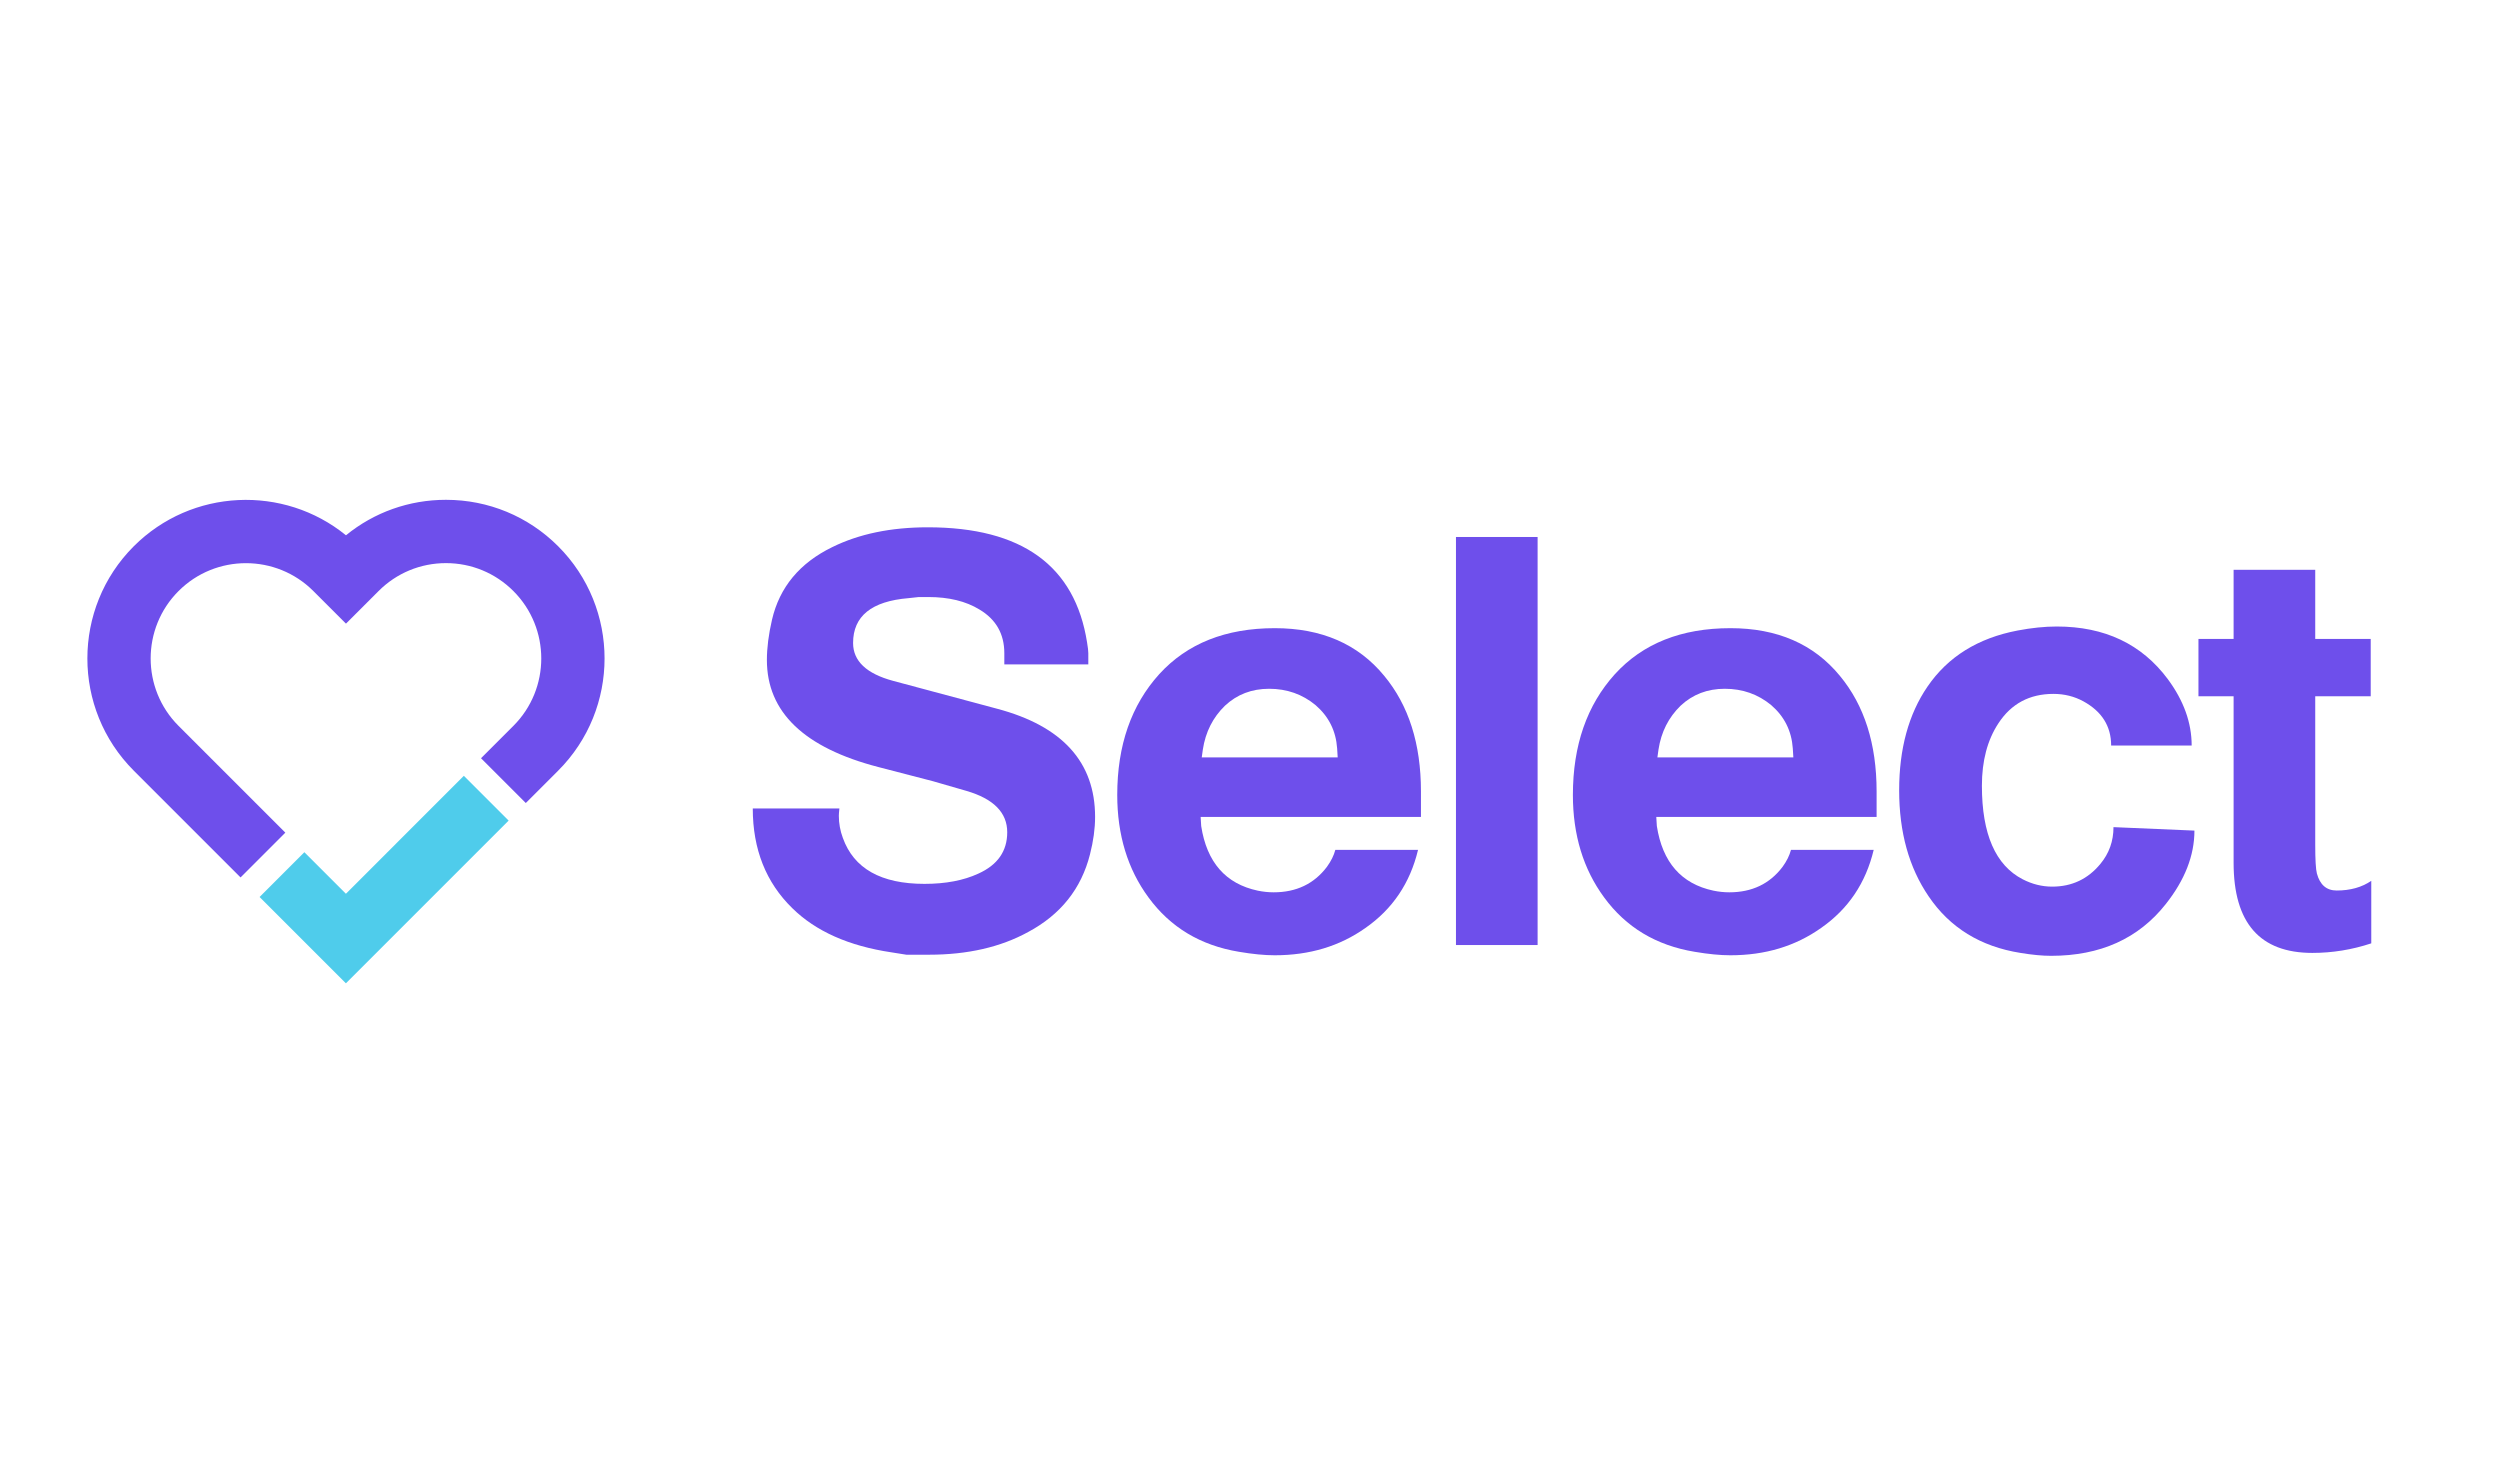
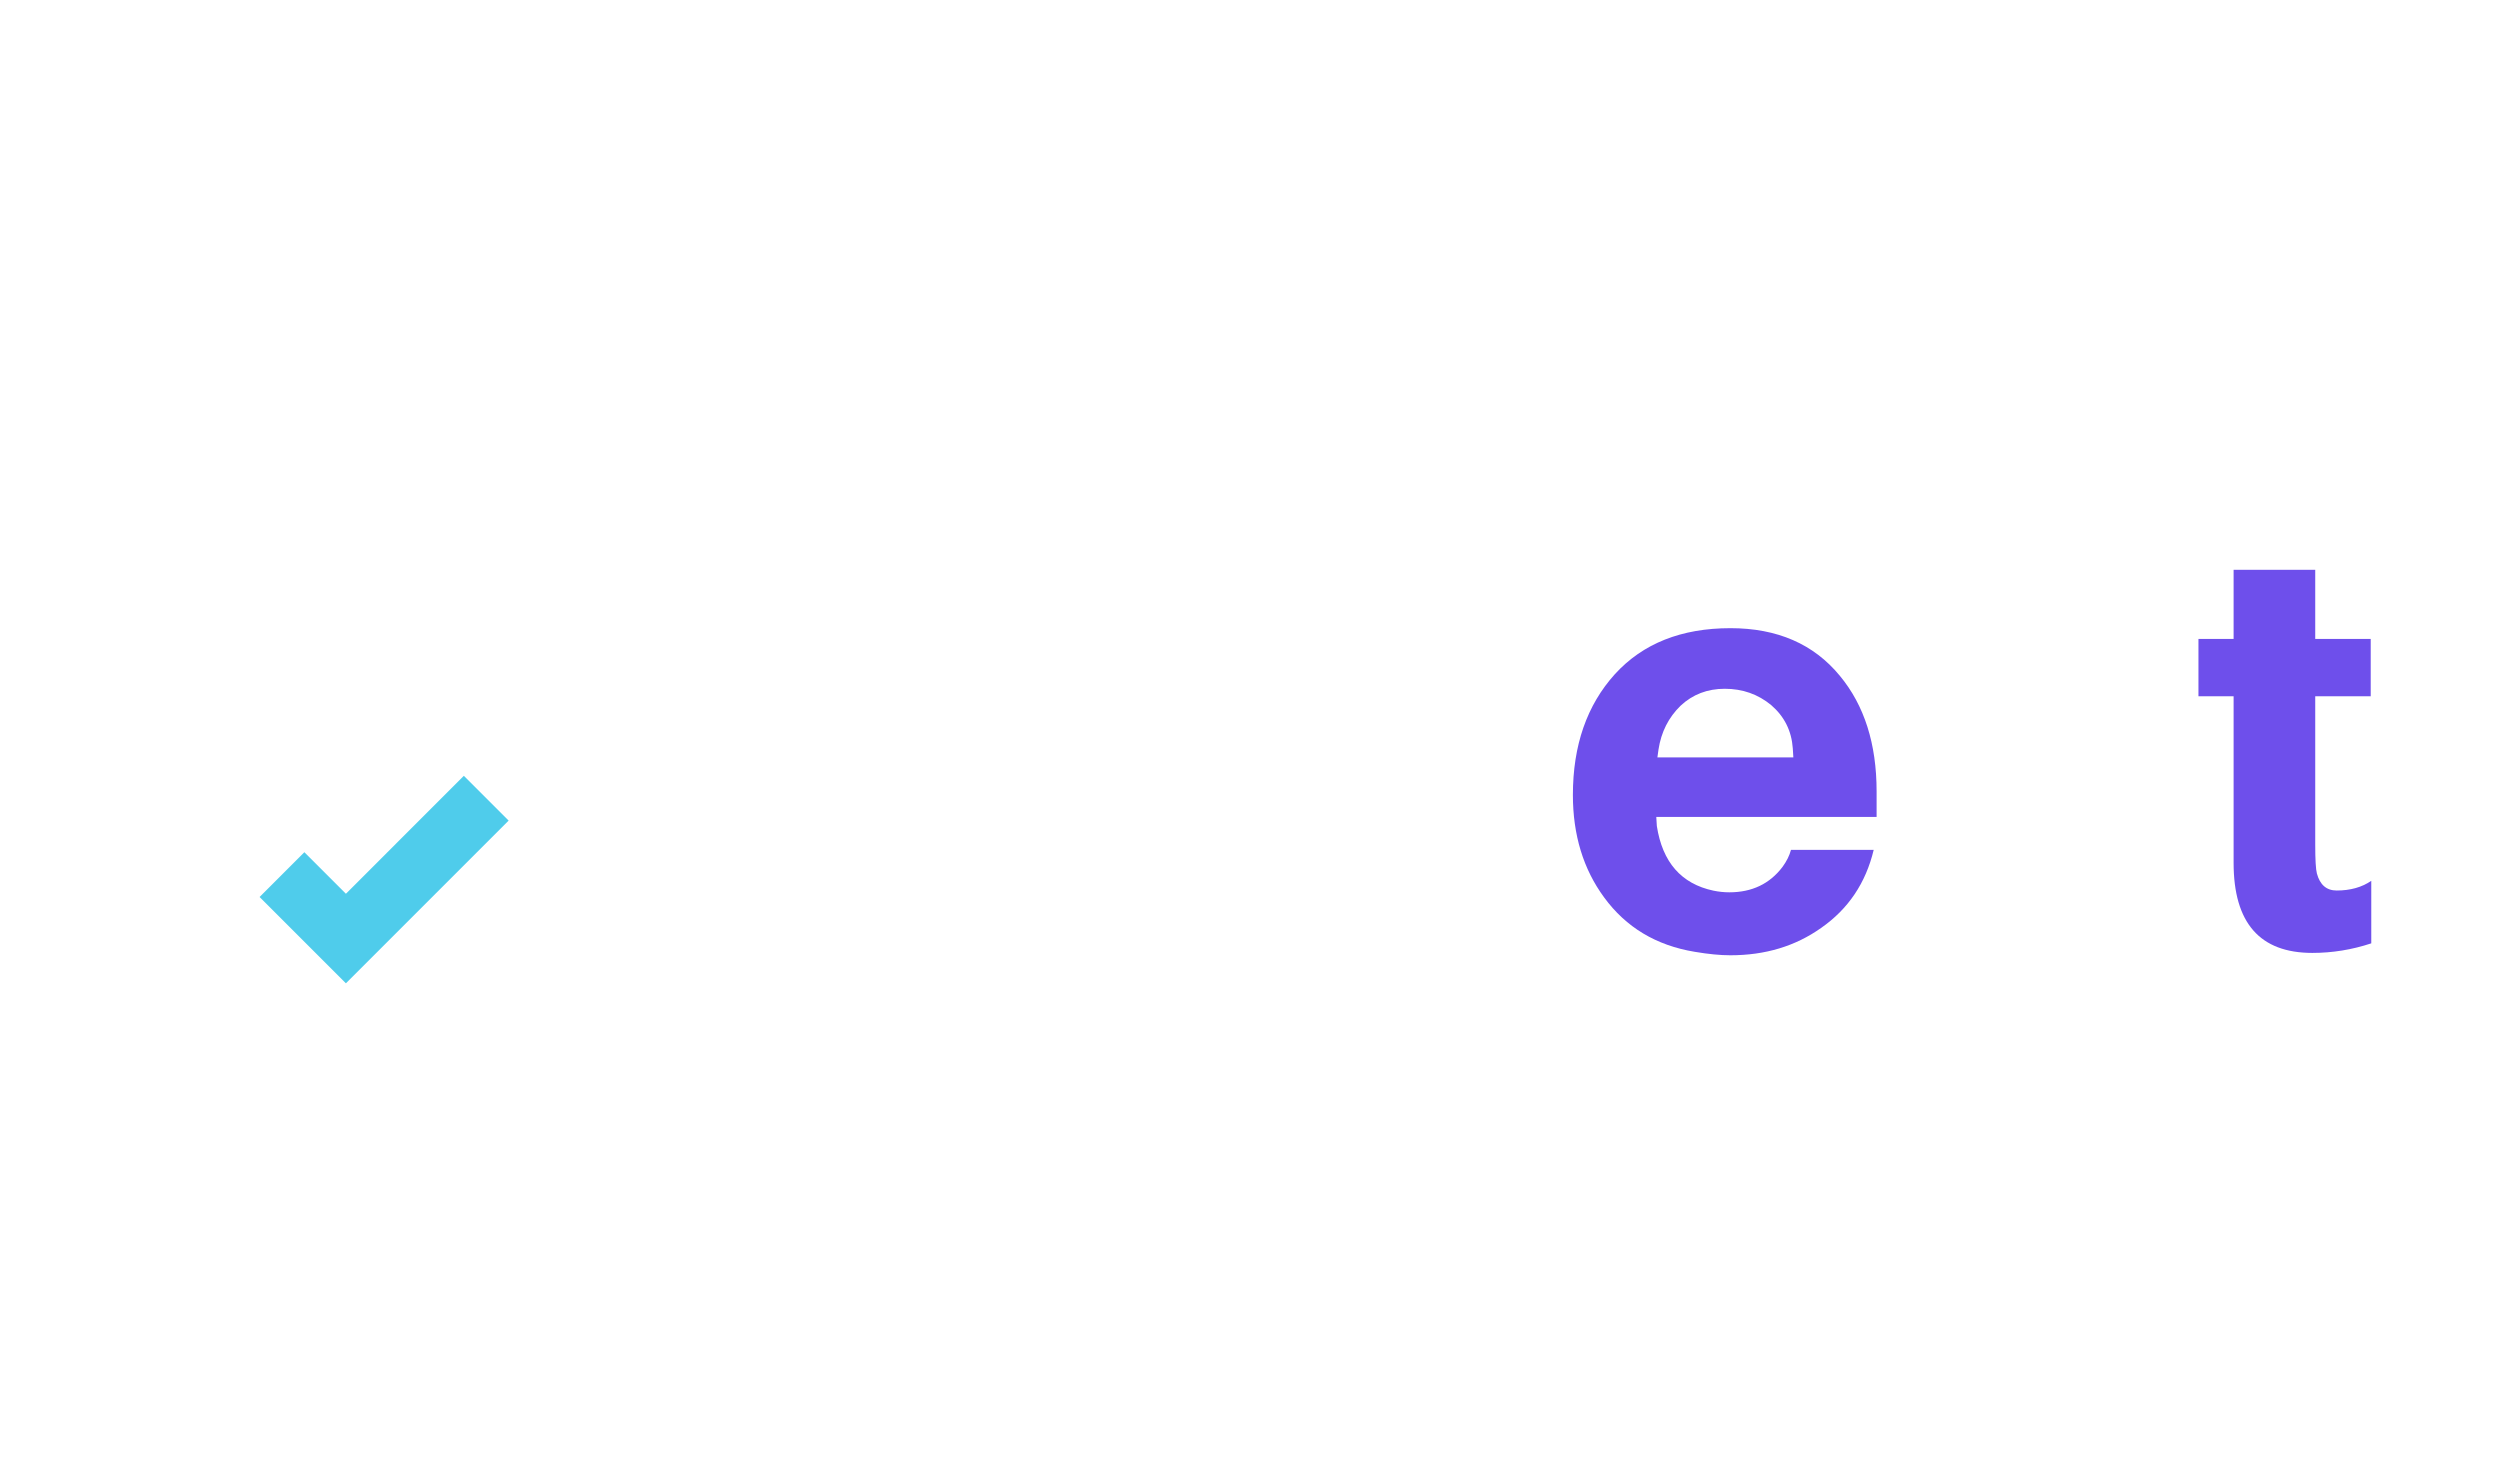
<svg xmlns="http://www.w3.org/2000/svg" xml:space="preserve" width="42.333mm" height="25mm" version="1.1" style="shape-rendering:geometricPrecision; text-rendering:geometricPrecision; image-rendering:optimizeQuality; fill-rule:evenodd; clip-rule:evenodd" viewBox="0 0 4233.32 2500">
  <defs>
    <style type="text/css">
   
    .fil1 {fill:#4FCCEB;fill-rule:nonzero}
    .fil0 {fill:#6E4FEB;fill-rule:nonzero}
   
  </style>
  </defs>
  <g id="Camada_x0020_1">
-     <path class="fil0" d="M1274.69 1368.98l146.67 0c-0.62,5.79 -0.93,9.92 -0.93,12.42 0,12.81 2.26,25.3 6.79,37.49 18.59,51.86 64.67,77.78 138.24,77.78 35.76,0 66.15,-5.77 91.15,-17.33 32.63,-14.68 48.96,-38.03 48.96,-70.06 0,-33.26 -23.04,-56.62 -69.12,-70.06l-56.7 -16.39 -92.08 -23.9c-126.05,-32.65 -189.07,-93.1 -189.07,-181.35 0,-20.46 2.88,-43.19 8.66,-68.18 12.8,-54.98 46.7,-95.91 101.69,-122.78 45.45,-22.49 99.49,-33.73 162.13,-33.73 159.33,0 249.22,64.98 269.68,194.93 1.41,8.29 2.11,14.38 2.11,18.28l0 18.98 -142.22 0 0 -18.98c0,-32.65 -14.06,-57.33 -42.18,-74.04 -22.96,-14.05 -51.78,-21.09 -86.45,-21.09l-16.17 0c-5.78,0.63 -11.56,1.26 -17.33,1.88 -62.64,5.16 -93.96,30.46 -93.96,75.91 0,30.62 22.64,52.02 67.95,64.2l175.73 47.1c110.73,29.37 166.11,90.44 166.11,183.22 0,19.84 -2.89,41 -8.67,63.5 -14.69,58.1 -49.6,101.91 -104.73,131.44 -46.71,25.61 -102.62,38.42 -167.76,38.42l-38.42 0 -25.07 -3.99c-72.33,-10.77 -128.32,-35.69 -168,-74.74 -44.68,-43.57 -67.01,-99.88 -67.01,-168.93z" />
-     <path class="fil0" d="M2406.13 1383.28l-373.06 0 0.93 15.45c9.52,61.4 41.45,97.87 95.79,109.43 9.06,1.87 18.04,2.81 26.93,2.81 38.4,0 68.47,-14.37 90.17,-43.11 7.01,-9.68 11.78,-19.29 14.28,-28.82l140.05 0c-13.43,56.23 -43.18,100.36 -89.22,132.37 -43.4,30.77 -94.54,46.17 -153.41,46.17 -17.33,0 -37.47,-1.96 -60.42,-5.86 -65.27,-10.78 -116.39,-41.47 -153.4,-92.08 -35.28,-47.95 -52.92,-105.83 -52.92,-173.62 0,-83.87 23.72,-152.06 71.19,-204.54 47.31,-51.86 112.49,-77.78 195.55,-77.78 79.32,0 141.06,26.85 185.24,80.59 41.54,49.99 62.3,115.28 62.3,195.87l0 43.12zm-371.2 -100.75l230.22 0 -0.94 -15.27c-2.03,-29.57 -14.2,-53.99 -36.52,-73.25 -22.34,-18.46 -48.56,-27.69 -78.7,-27.69 -29.35,0 -54.26,9.54 -74.7,28.64 -20.47,19.87 -32.96,44.6 -37.48,74.19l-1.88 13.38z" />
-     <polygon class="fil0" points="2465.43,909.29 2603.67,909.29 2603.67,1600.24 2465.43,1600.24 " />
    <path class="fil0" d="M3177.7 1383.28l-373.07 0 0.93 15.45c9.53,61.4 41.46,97.87 95.79,109.43 9.06,1.87 18.03,2.81 26.93,2.81 38.42,0 68.46,-14.37 90.17,-43.11 7.03,-9.68 11.78,-19.29 14.29,-28.82l140.05 0c-13.43,56.23 -43.18,100.36 -89.23,132.37 -43.41,30.77 -94.53,46.17 -153.4,46.17 -17.33,0 -37.48,-1.96 -60.42,-5.86 -65.27,-10.78 -116.41,-41.47 -153.4,-92.08 -35.29,-47.95 -52.93,-105.83 -52.93,-173.62 0,-83.87 23.73,-152.06 71.19,-204.54 47.31,-51.86 112.5,-77.78 195.56,-77.78 79.31,0 141.06,26.85 185.25,80.59 41.52,49.99 62.29,115.28 62.29,195.87l0 43.12zm-371.19 -100.75l230.21 0 -0.94 -15.27c-2.04,-29.57 -14.21,-53.99 -36.53,-73.25 -22.33,-18.46 -48.56,-27.69 -78.69,-27.69 -29.35,0 -54.26,9.54 -74.72,28.64 -20.44,19.87 -32.94,44.6 -37.46,74.19l-1.87 13.38z" />
-     <path class="fil0" d="M3711.21 1262.38l-136.35 0c0,-32.65 -15.63,-57.56 -46.87,-74.74 -15.47,-8.44 -32.41,-12.66 -50.84,-12.66 -40.46,0 -71.54,16.64 -93.25,49.91 -18.6,28.27 -27.89,63.5 -27.89,105.67 0,81.85 23.05,134.65 69.13,158.39 16.08,8.27 32.71,12.41 49.9,12.41 33.27,0 60.45,-12.81 81.54,-38.42 14.83,-17.81 22.25,-38.58 22.25,-62.33l137.07 5.86c0,42.17 -16.25,83.73 -48.73,124.65 -46.09,58.27 -110.76,87.39 -194,87.39 -14.69,0 -31.95,-1.63 -51.78,-4.91 -67.8,-10.79 -119.66,-42.73 -155.58,-95.83 -33.27,-48.74 -49.91,-108.56 -49.91,-179.48 0,-70.44 16.01,-129.02 48.03,-175.72 34.52,-50.46 85.36,-82.09 152.53,-94.9 23.75,-4.52 45.85,-6.79 66.31,-6.79 81.22,0 143.93,29.75 188.15,89.27 26.86,36.39 40.29,73.8 40.29,112.23z" />
    <path class="fil0" d="M3722.7 1178.97l0 -97.01 59.52 0 0 -117.14 138.23 0 0 117.14 93.95 0 0 97.01 -93.95 0 0 251.22c0,25.6 0.94,41.92 2.81,48.94 5.15,19.19 16.32,28.8 33.51,28.8 23.11,0 42.63,-5.47 58.57,-16.41l0 105.87c-32.65,10.8 -65.92,16.2 -99.81,16.2 -88.88,0 -133.31,-50.84 -133.31,-152.53l0 -282.09 -59.52 0z" />
-     <path class="fil0" d="M945.17 925.02c-50.74,-50.74 -118.21,-78.68 -189.97,-78.68 -62.43,0 -121.62,21.15 -169.36,60.07 -105.42,-85.72 -261.19,-79.51 -359.32,18.61 -104.74,104.76 -104.74,275.18 0,379.94l180.83 180.82 75.81 -75.82 -180.82 -180.82c-62.95,-62.94 -62.95,-165.36 0,-228.3 31.47,-31.47 72.8,-47.21 114.14,-47.21 41.35,0 82.69,15.74 114.17,47.22l55.2 55.18 55.2 -55.19c30.5,-30.49 71.03,-47.29 114.15,-47.29 43.13,0 83.66,16.8 114.16,47.29 62.94,62.94 62.94,165.36 0,228.3l-54.82 54.81 75.82 75.82 54.81 -54.81c104.75,-104.76 104.75,-275.19 0,-379.94z" />
    <polygon class="fil1" points="585.73,1665.06 439.55,1518.89 515.37,1443.07 585.73,1513.43 785.45,1313.7 861.27,1389.52 " />
  </g>
</svg>